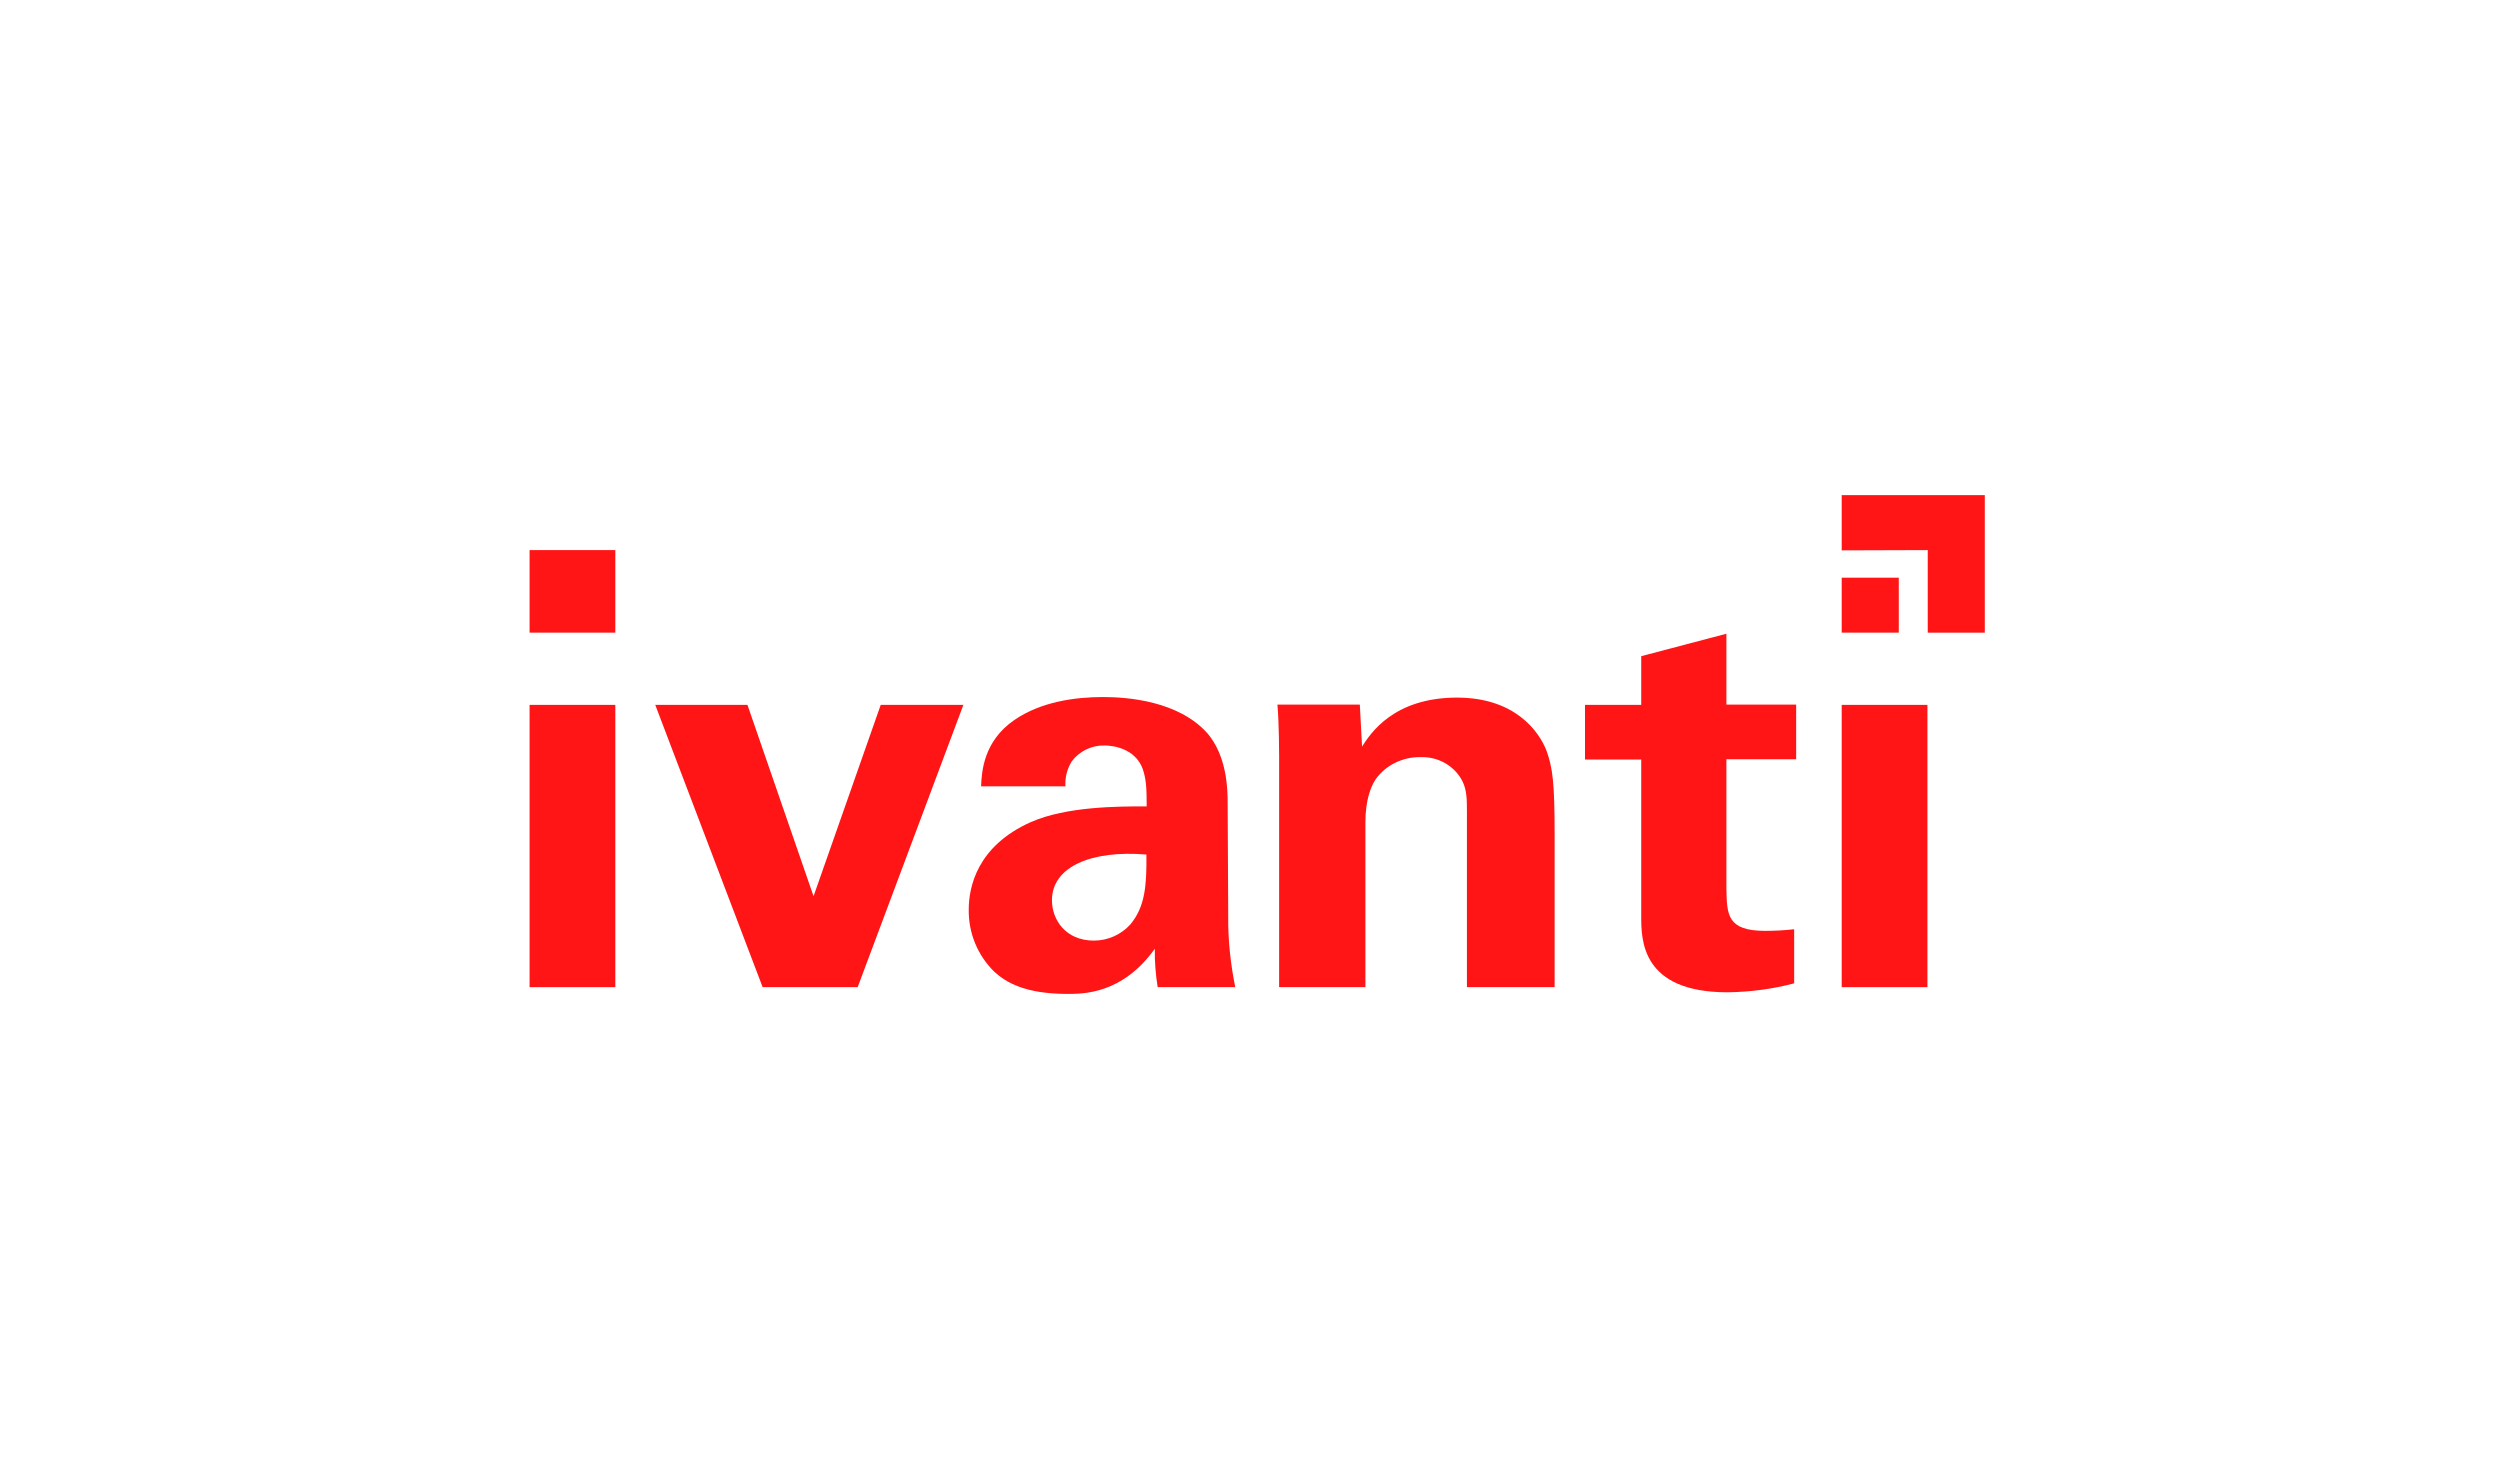
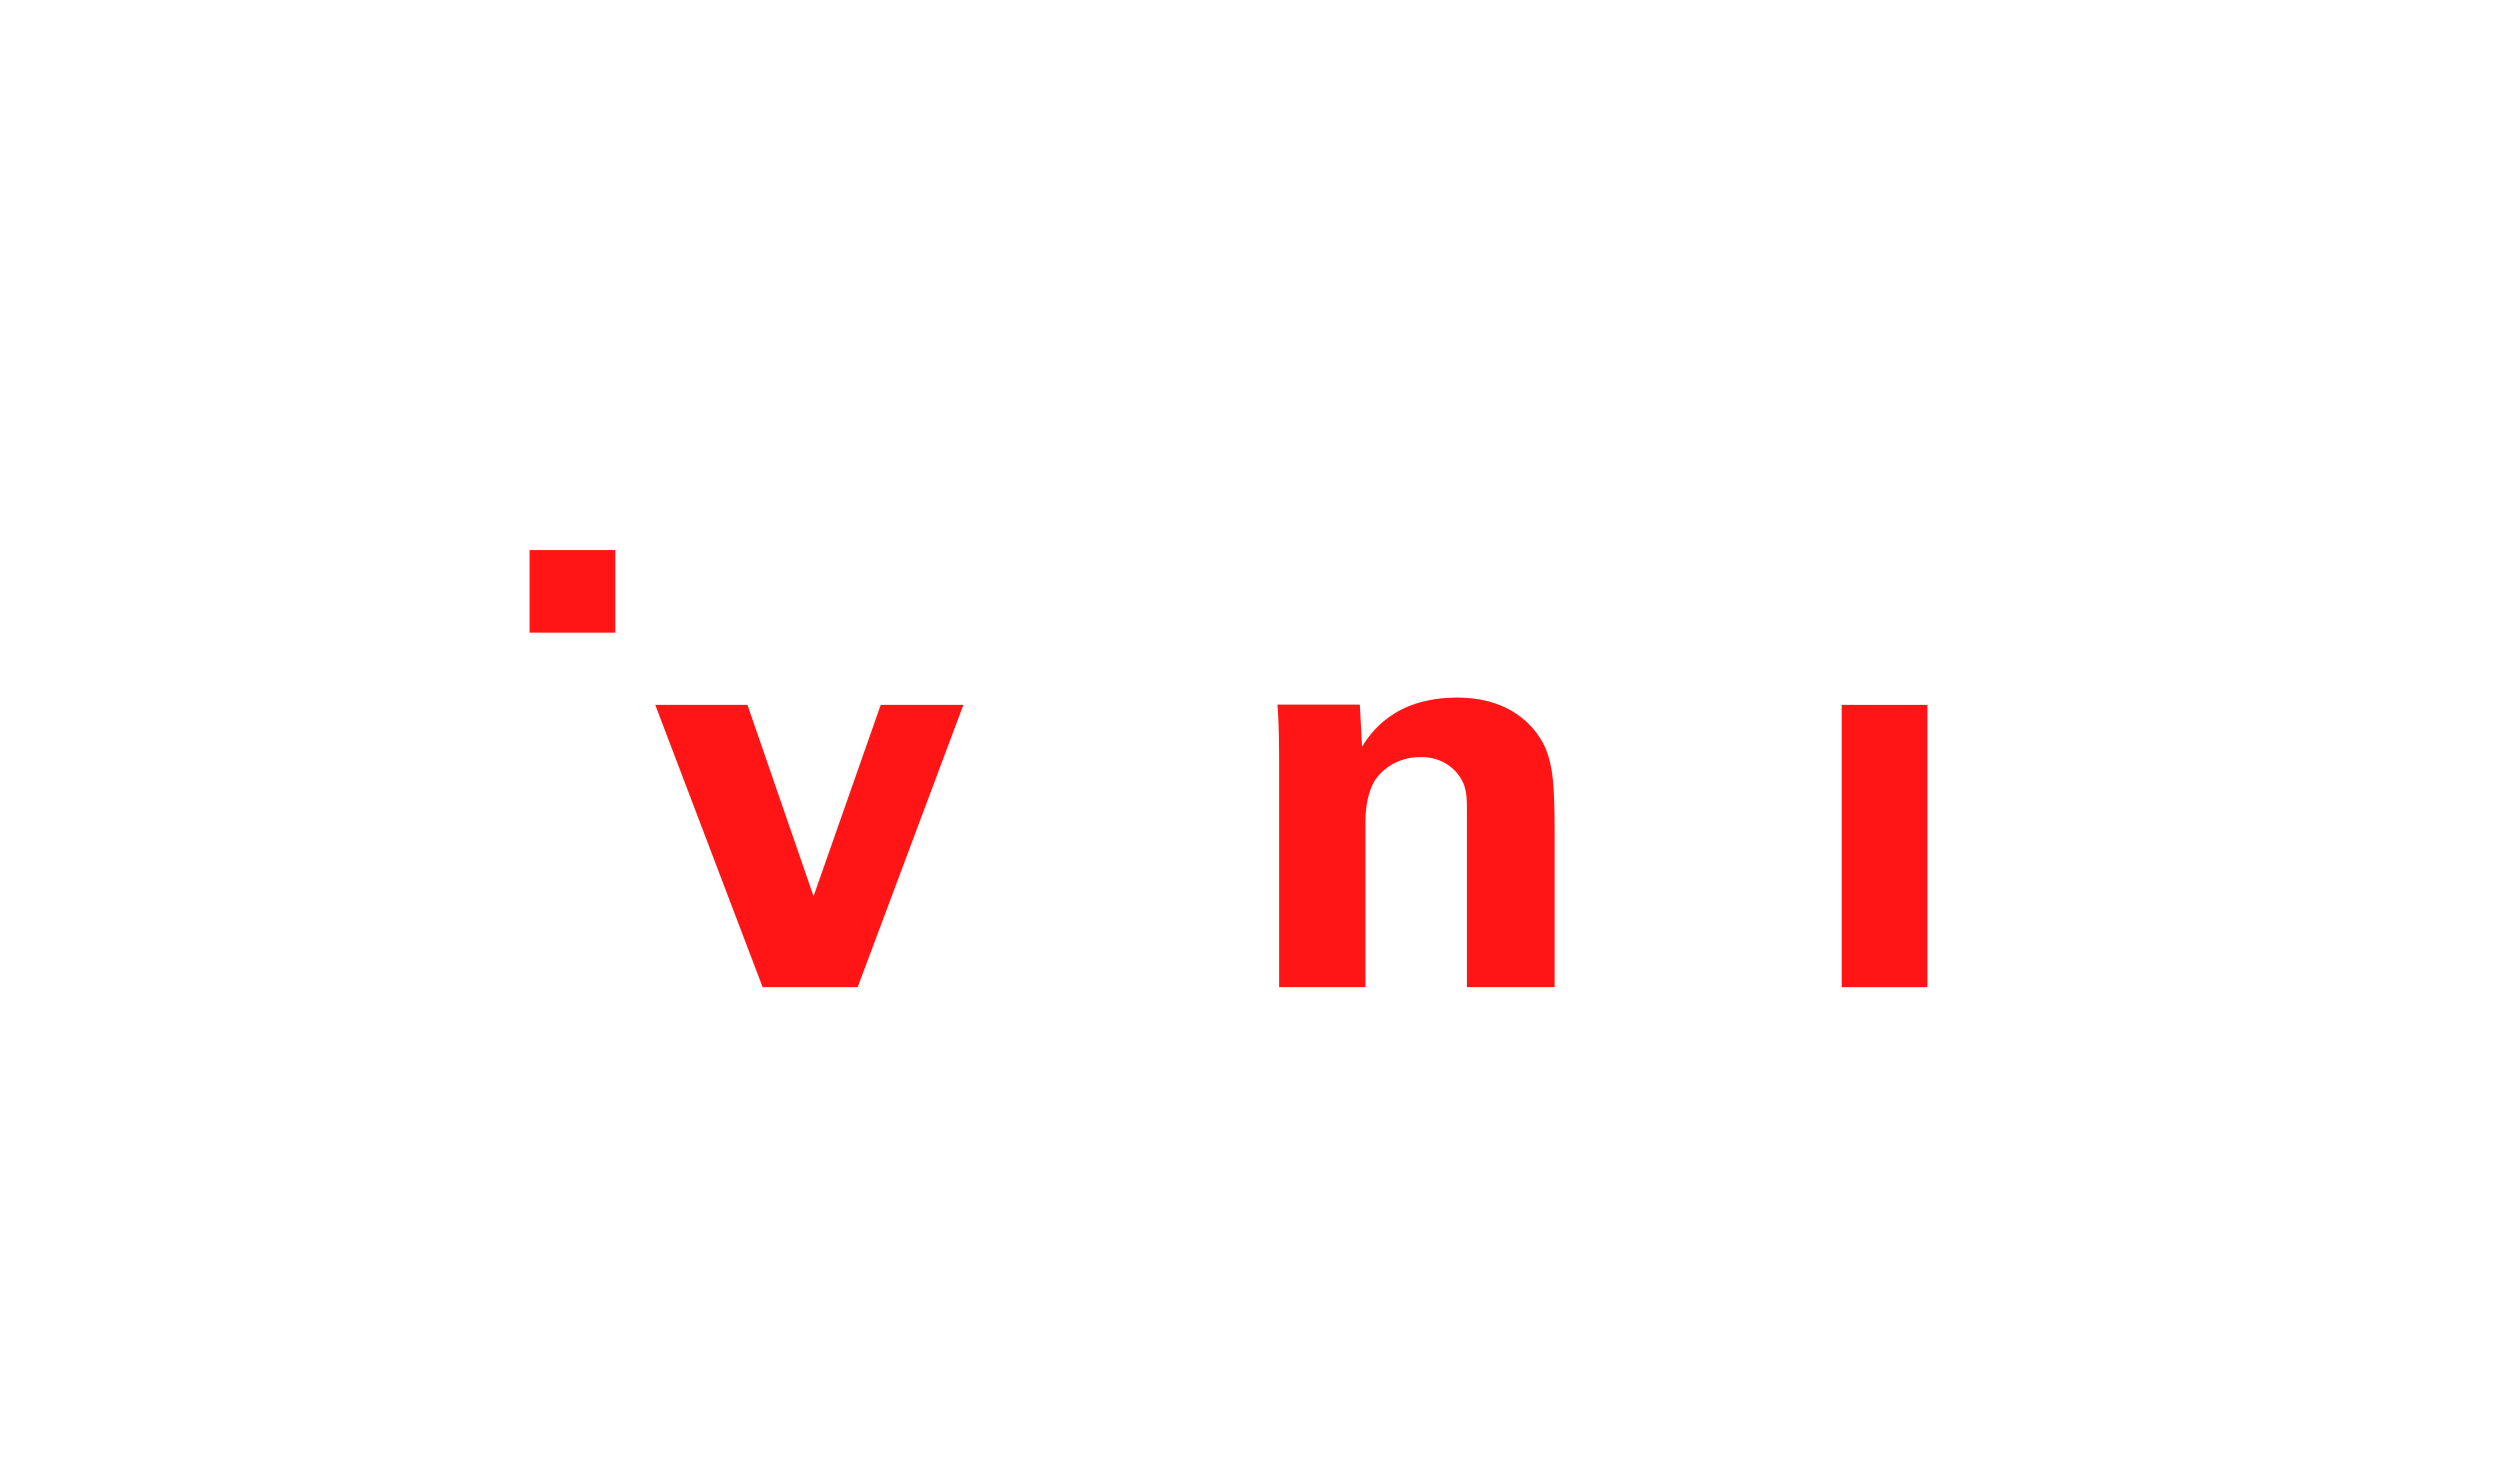
<svg xmlns="http://www.w3.org/2000/svg" width="108" height="64" viewBox="0 0 108 64" fill="none">
-   <path d="M22.878 30.451H26.582V42.645H22.878V30.451Z" fill="#FF1515" />
  <path d="M22.878 23.764H26.582V27.33H22.878V23.764Z" fill="#FF1515" />
  <path d="M38.047 30.451L35.145 38.717L32.29 30.451H28.307L32.946 42.645H37.051L41.618 30.451H38.047Z" fill="#FF1515" />
-   <path d="M53.035 34.672C53.035 34.122 53.011 32.673 52.161 31.679C50.91 30.276 48.699 30.112 47.655 30.112C46.452 30.112 44.97 30.311 43.817 31.106C42.493 32.018 42.408 33.327 42.383 33.97H46.027C46.003 33.584 46.1 33.21 46.306 32.883C46.634 32.45 47.157 32.193 47.715 32.205C48.068 32.205 49.039 32.322 49.367 33.222C49.513 33.655 49.537 34.04 49.537 34.835C48.31 34.835 46.076 34.835 44.533 35.514C42.201 36.554 41.849 38.331 41.849 39.301C41.837 40.295 42.225 41.266 42.954 41.979C43.452 42.435 44.278 42.937 46.112 42.937C46.817 42.937 48.493 42.937 49.889 40.985C49.877 41.546 49.926 42.096 50.011 42.645H53.363C53.157 41.628 53.047 40.599 53.059 39.559L53.035 34.672ZM48.833 39.933C48.432 40.377 47.861 40.634 47.254 40.634C46.027 40.634 45.444 39.722 45.444 38.892C45.444 37.443 47.145 36.718 49.525 36.916C49.537 38.226 49.477 39.161 48.833 39.933Z" fill="#FF1515" />
  <path d="M66.808 32.427C66.48 31.585 65.436 30.136 62.946 30.136C60.189 30.136 59.193 31.702 58.841 32.252L58.744 30.44H55.185C55.258 31.281 55.258 32.591 55.258 32.638V42.645H58.986V35.514C58.986 34.578 59.217 33.97 59.436 33.655C59.873 33.047 60.602 32.696 61.367 32.708C62.132 32.684 62.837 33.082 63.177 33.748C63.371 34.134 63.371 34.566 63.371 35.069V42.645H67.16V36.063C67.16 33.807 67.076 33.175 66.808 32.427Z" fill="#FF1515" />
-   <path d="M74.581 27.377L70.901 28.347V30.451H68.472V32.813H70.901V39.582C70.901 40.599 70.901 42.867 74.63 42.867C75.602 42.855 76.573 42.727 77.508 42.481V40.143C77.096 40.19 76.67 40.213 76.257 40.213C74.606 40.213 74.606 39.512 74.581 38.401V32.801H77.594V30.44H74.581V27.377Z" fill="#FF1515" />
  <path d="M79.561 30.451H83.265V42.645H79.561V30.451Z" fill="#FF1515" />
-   <path d="M79.561 24.956H82.027V27.33H79.561V24.956Z" fill="#FF1515" />
-   <path d="M83.278 23.764V27.33H85.743V21.391H79.561V23.776L83.278 23.764Z" fill="#FF1515" />
</svg>